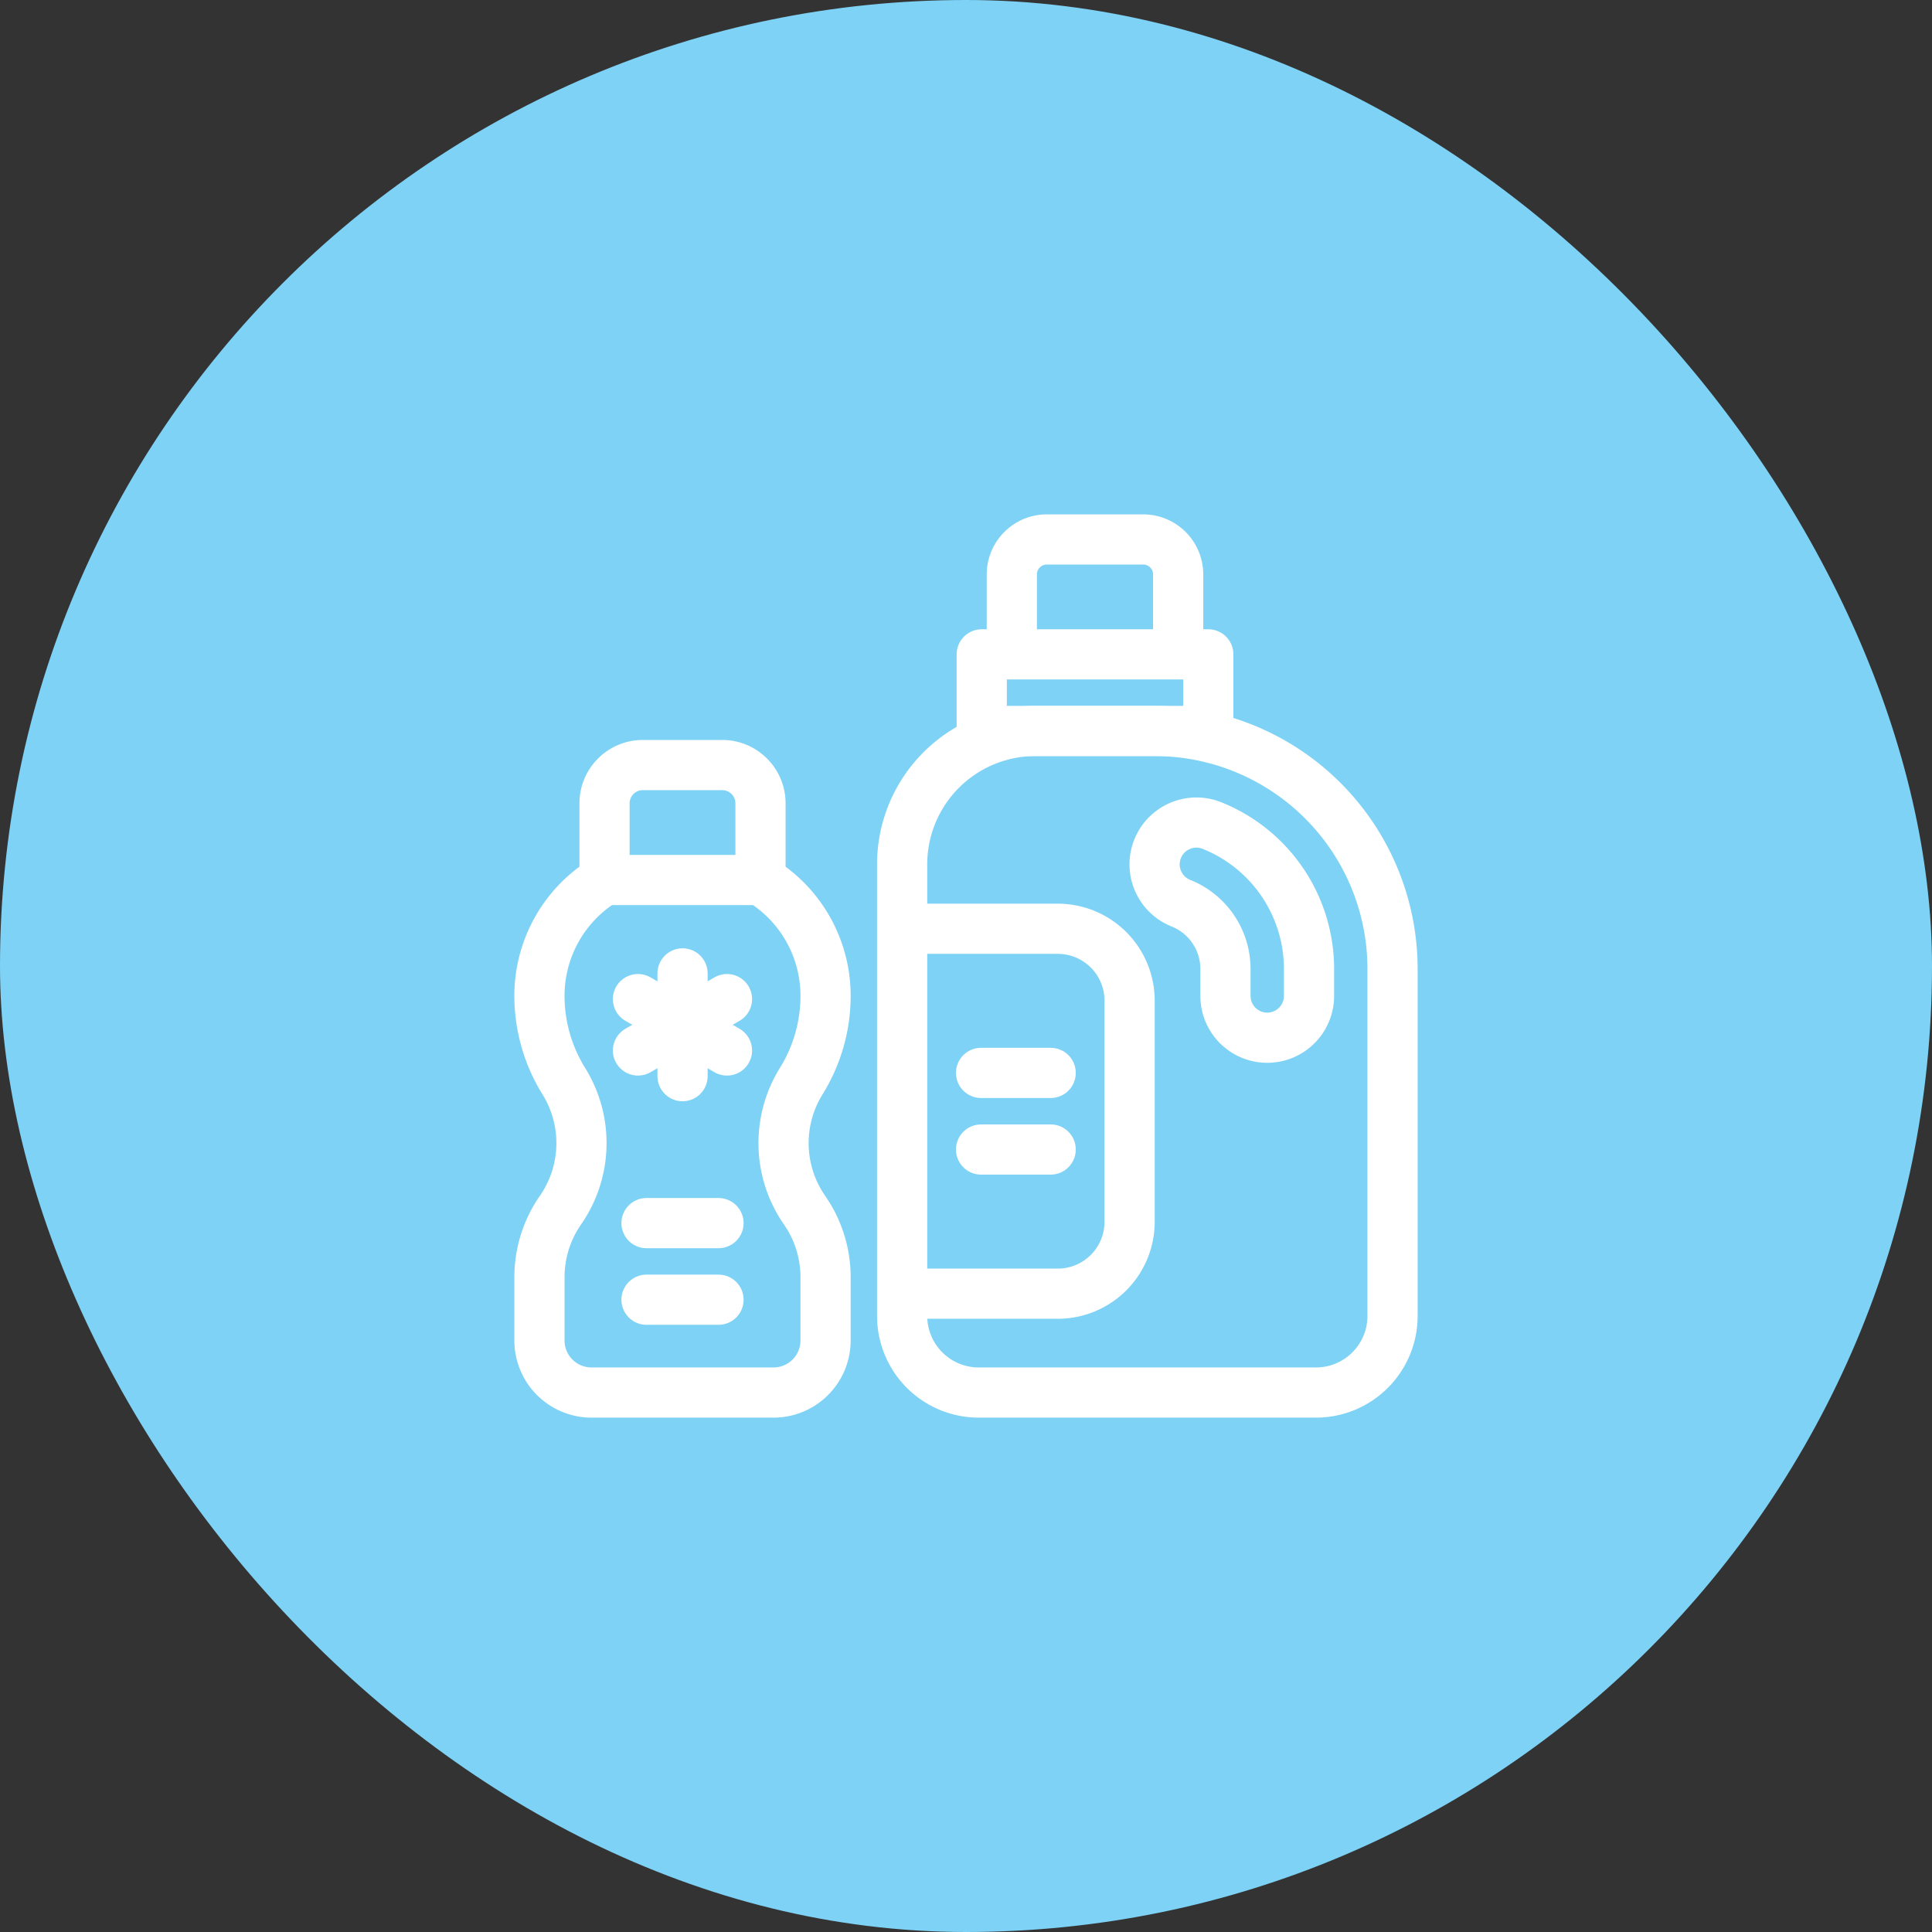
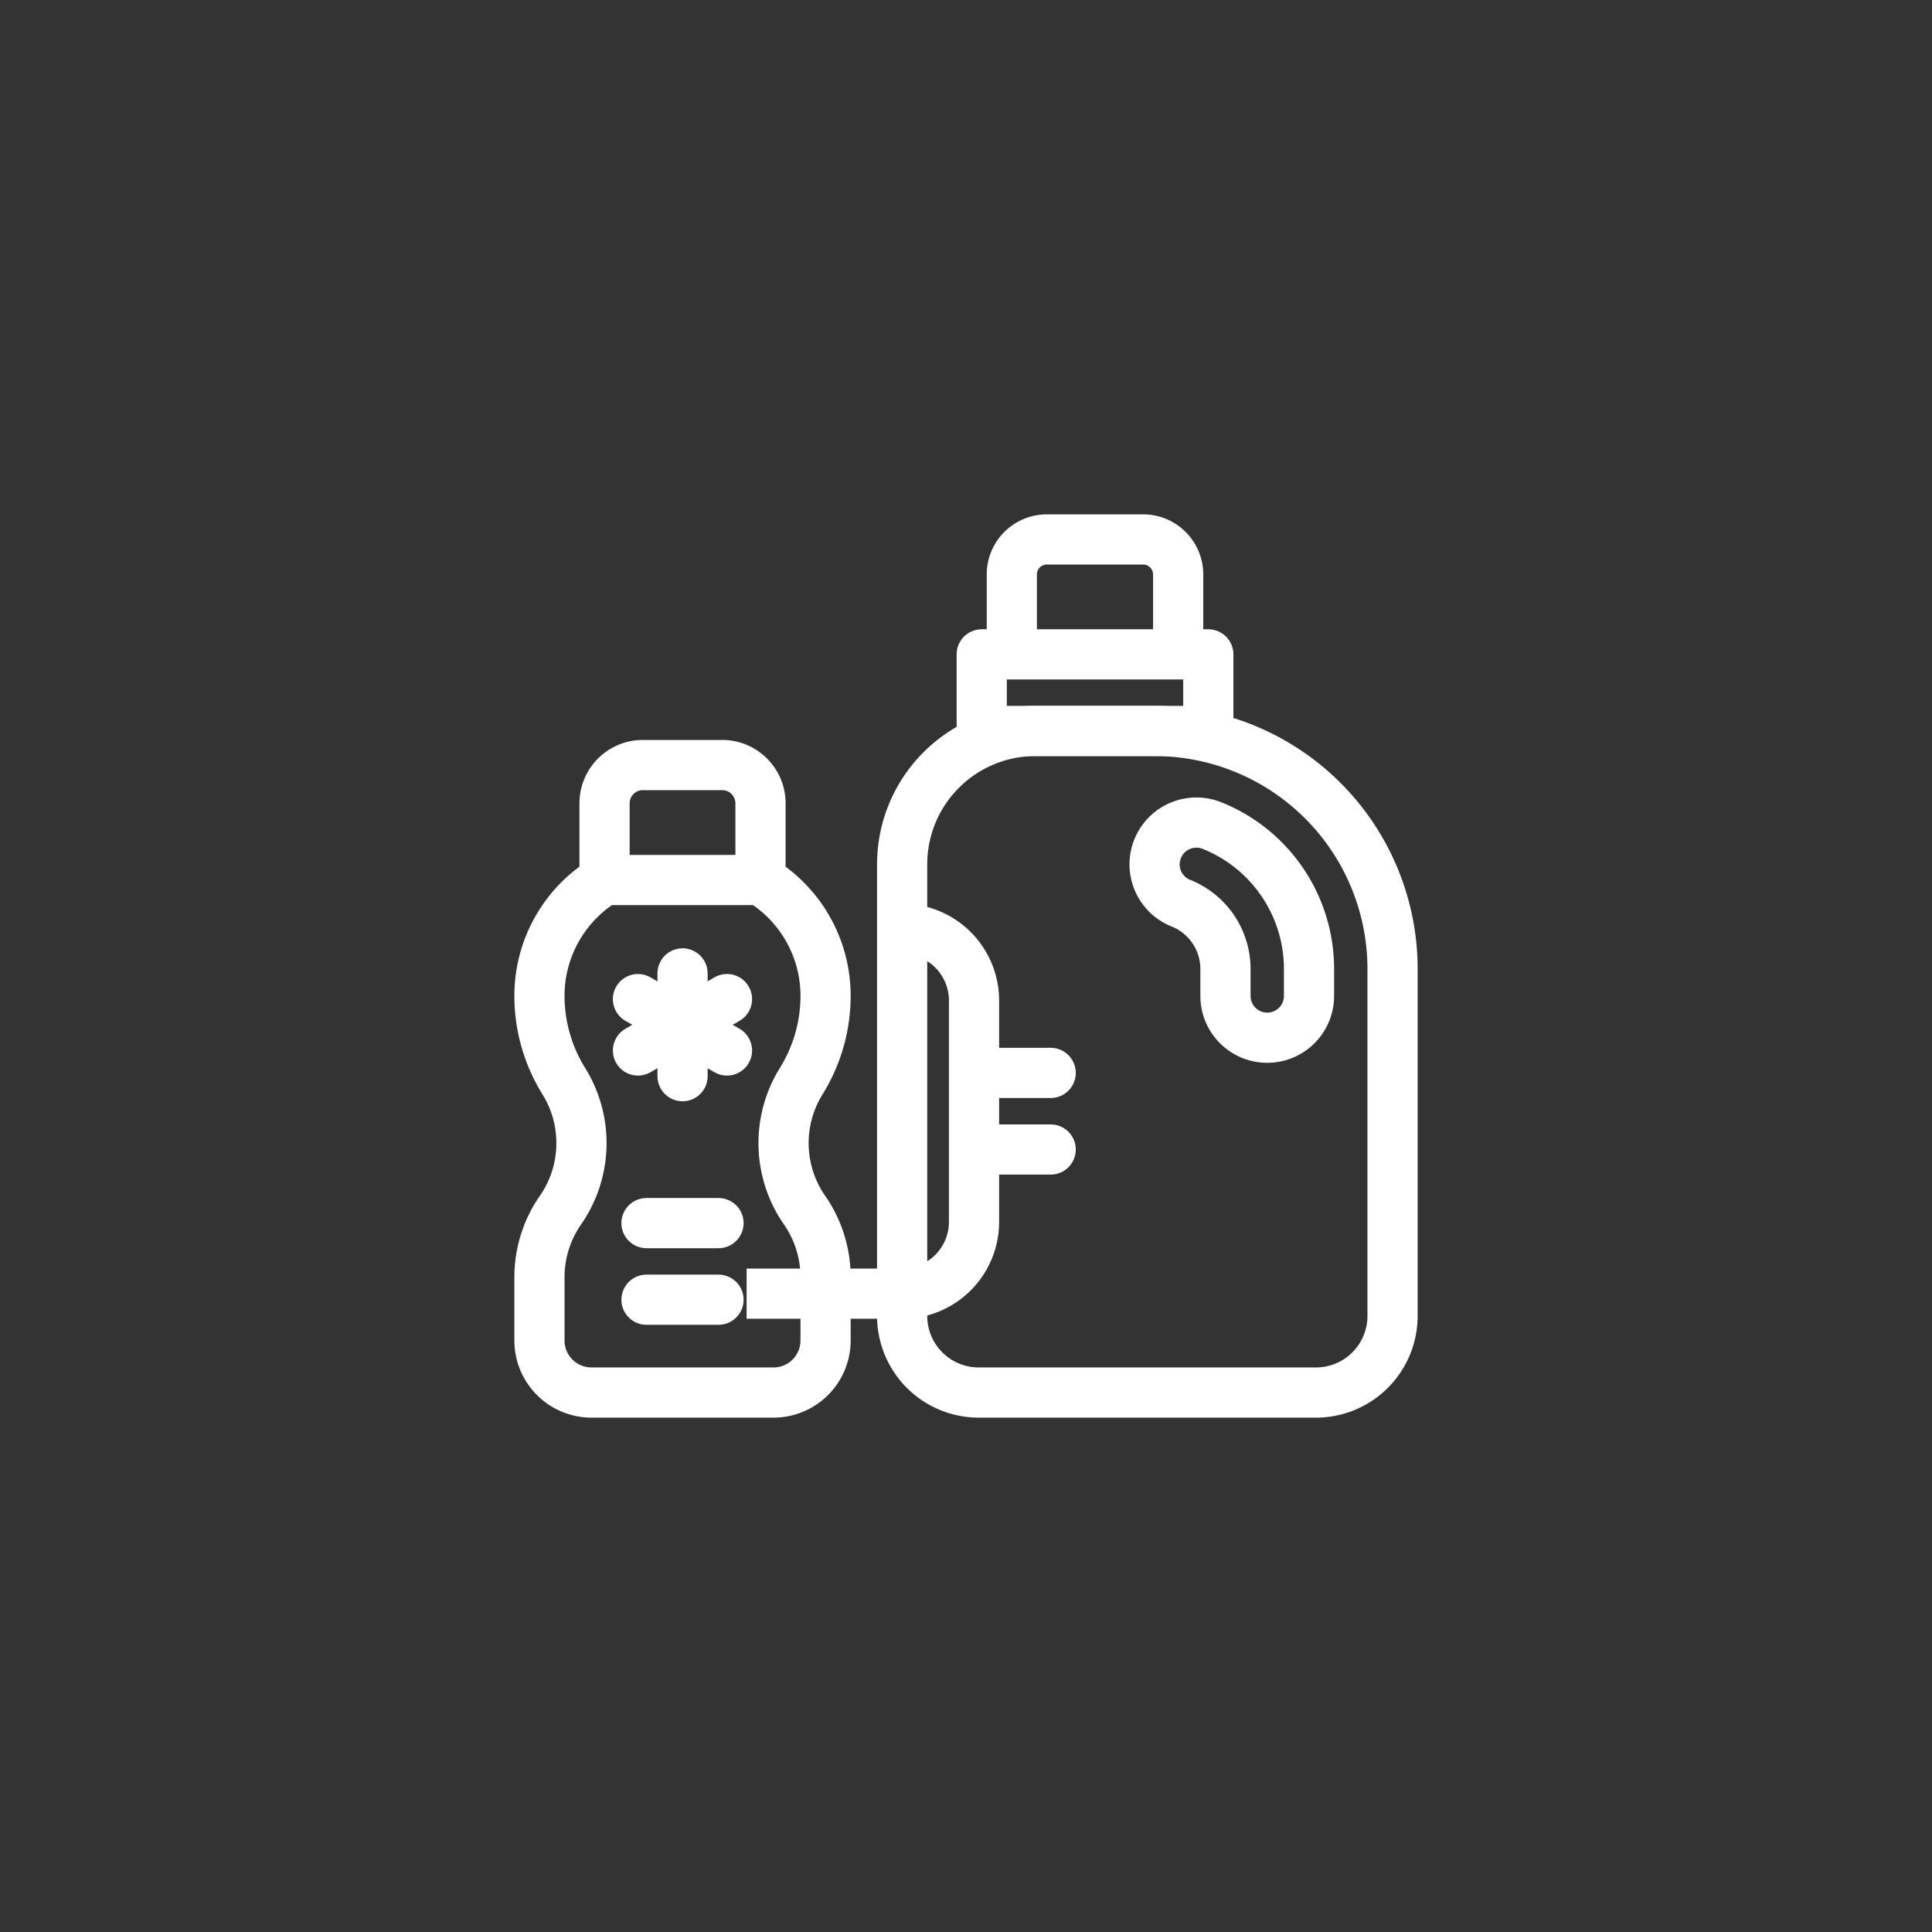
<svg xmlns="http://www.w3.org/2000/svg" width="77" height="77" fill="none" viewBox="0 0 77 77">
  <rect x="0" y="0" width="77" height="77" fill="#333333" stroke="none" />
-   <rect width="77" height="77" fill="#7ED2F5" rx="38.5" />
  <path stroke="#fff" stroke-linecap="round" stroke-linejoin="round" stroke-miterlimit="10" stroke-width="2" d="M39.1 42.761h2.775" />
-   <path stroke="#fff" stroke-linejoin="round" stroke-miterlimit="10" stroke-width="2" d="M35.955 37.016h6.2a2.864 2.864 0 0 1 2.865 2.863v8.817a2.864 2.864 0 0 1-2.864 2.864h-6.2" />
+   <path stroke="#fff" stroke-linejoin="round" stroke-miterlimit="10" stroke-width="2" d="M35.955 37.016a2.864 2.864 0 0 1 2.865 2.863v8.817a2.864 2.864 0 0 1-2.864 2.864h-6.2" />
  <path stroke="#fff" stroke-linecap="round" stroke-linejoin="round" stroke-miterlimit="10" stroke-width="2" d="M39.1 45.814h2.775m-14.672-7.019v4.096m1.771-1.024-3.548-2.048m0 2.048 3.548-2.048m-3.208 8.928h2.87m-2.87 3.053h2.87" />
  <path stroke="#fff" stroke-linejoin="round" stroke-miterlimit="10" stroke-width="2" d="M28.783 30.491H25.62c-.843 0-1.526.684-1.526 1.527v3.055h6.216v-3.055c0-.843-.684-1.527-1.527-1.527Zm1.527 4.582.03.02a5.399 5.399 0 0 1 2.563 4.593 6.45 6.45 0 0 1-.97 3.403 4.682 4.682 0 0 0 .133 5.142 4.68 4.68 0 0 1 .837 2.672v2.522a2.075 2.075 0 0 1-2.075 2.075h-7.253a2.075 2.075 0 0 1-2.075-2.075v-2.522c0-.955.292-1.888.837-2.672a4.682 4.682 0 0 0 .133-5.142 6.452 6.452 0 0 1-.97-3.403 5.4 5.4 0 0 1 2.563-4.594l.03-.019h6.217Zm17.847-8.993h-9.03v3.053h9.03V26.08Zm-1.201 0v-3.185c0-.77-.625-1.395-1.396-1.395h-3.838c-.771 0-1.396.625-1.396 1.395v3.185m5.69 8.368c0 .681.414 1.294 1.047 1.547a2.826 2.826 0 0 1 1.778 2.624v1.074a1.665 1.665 0 0 0 3.33 0v-1.074a6.158 6.158 0 0 0-3.862-5.714 1.668 1.668 0 0 0-2.293 1.543Z" />
  <path stroke="#fff" stroke-linejoin="round" stroke-miterlimit="10" stroke-width="2" d="M52.447 55.5H39.008a3.053 3.053 0 0 1-3.053-3.053v-18a5.315 5.315 0 0 1 5.315-5.314h4.743a9.487 9.487 0 0 1 9.487 9.486v13.828a3.053 3.053 0 0 1-3.053 3.053Z" />
</svg>